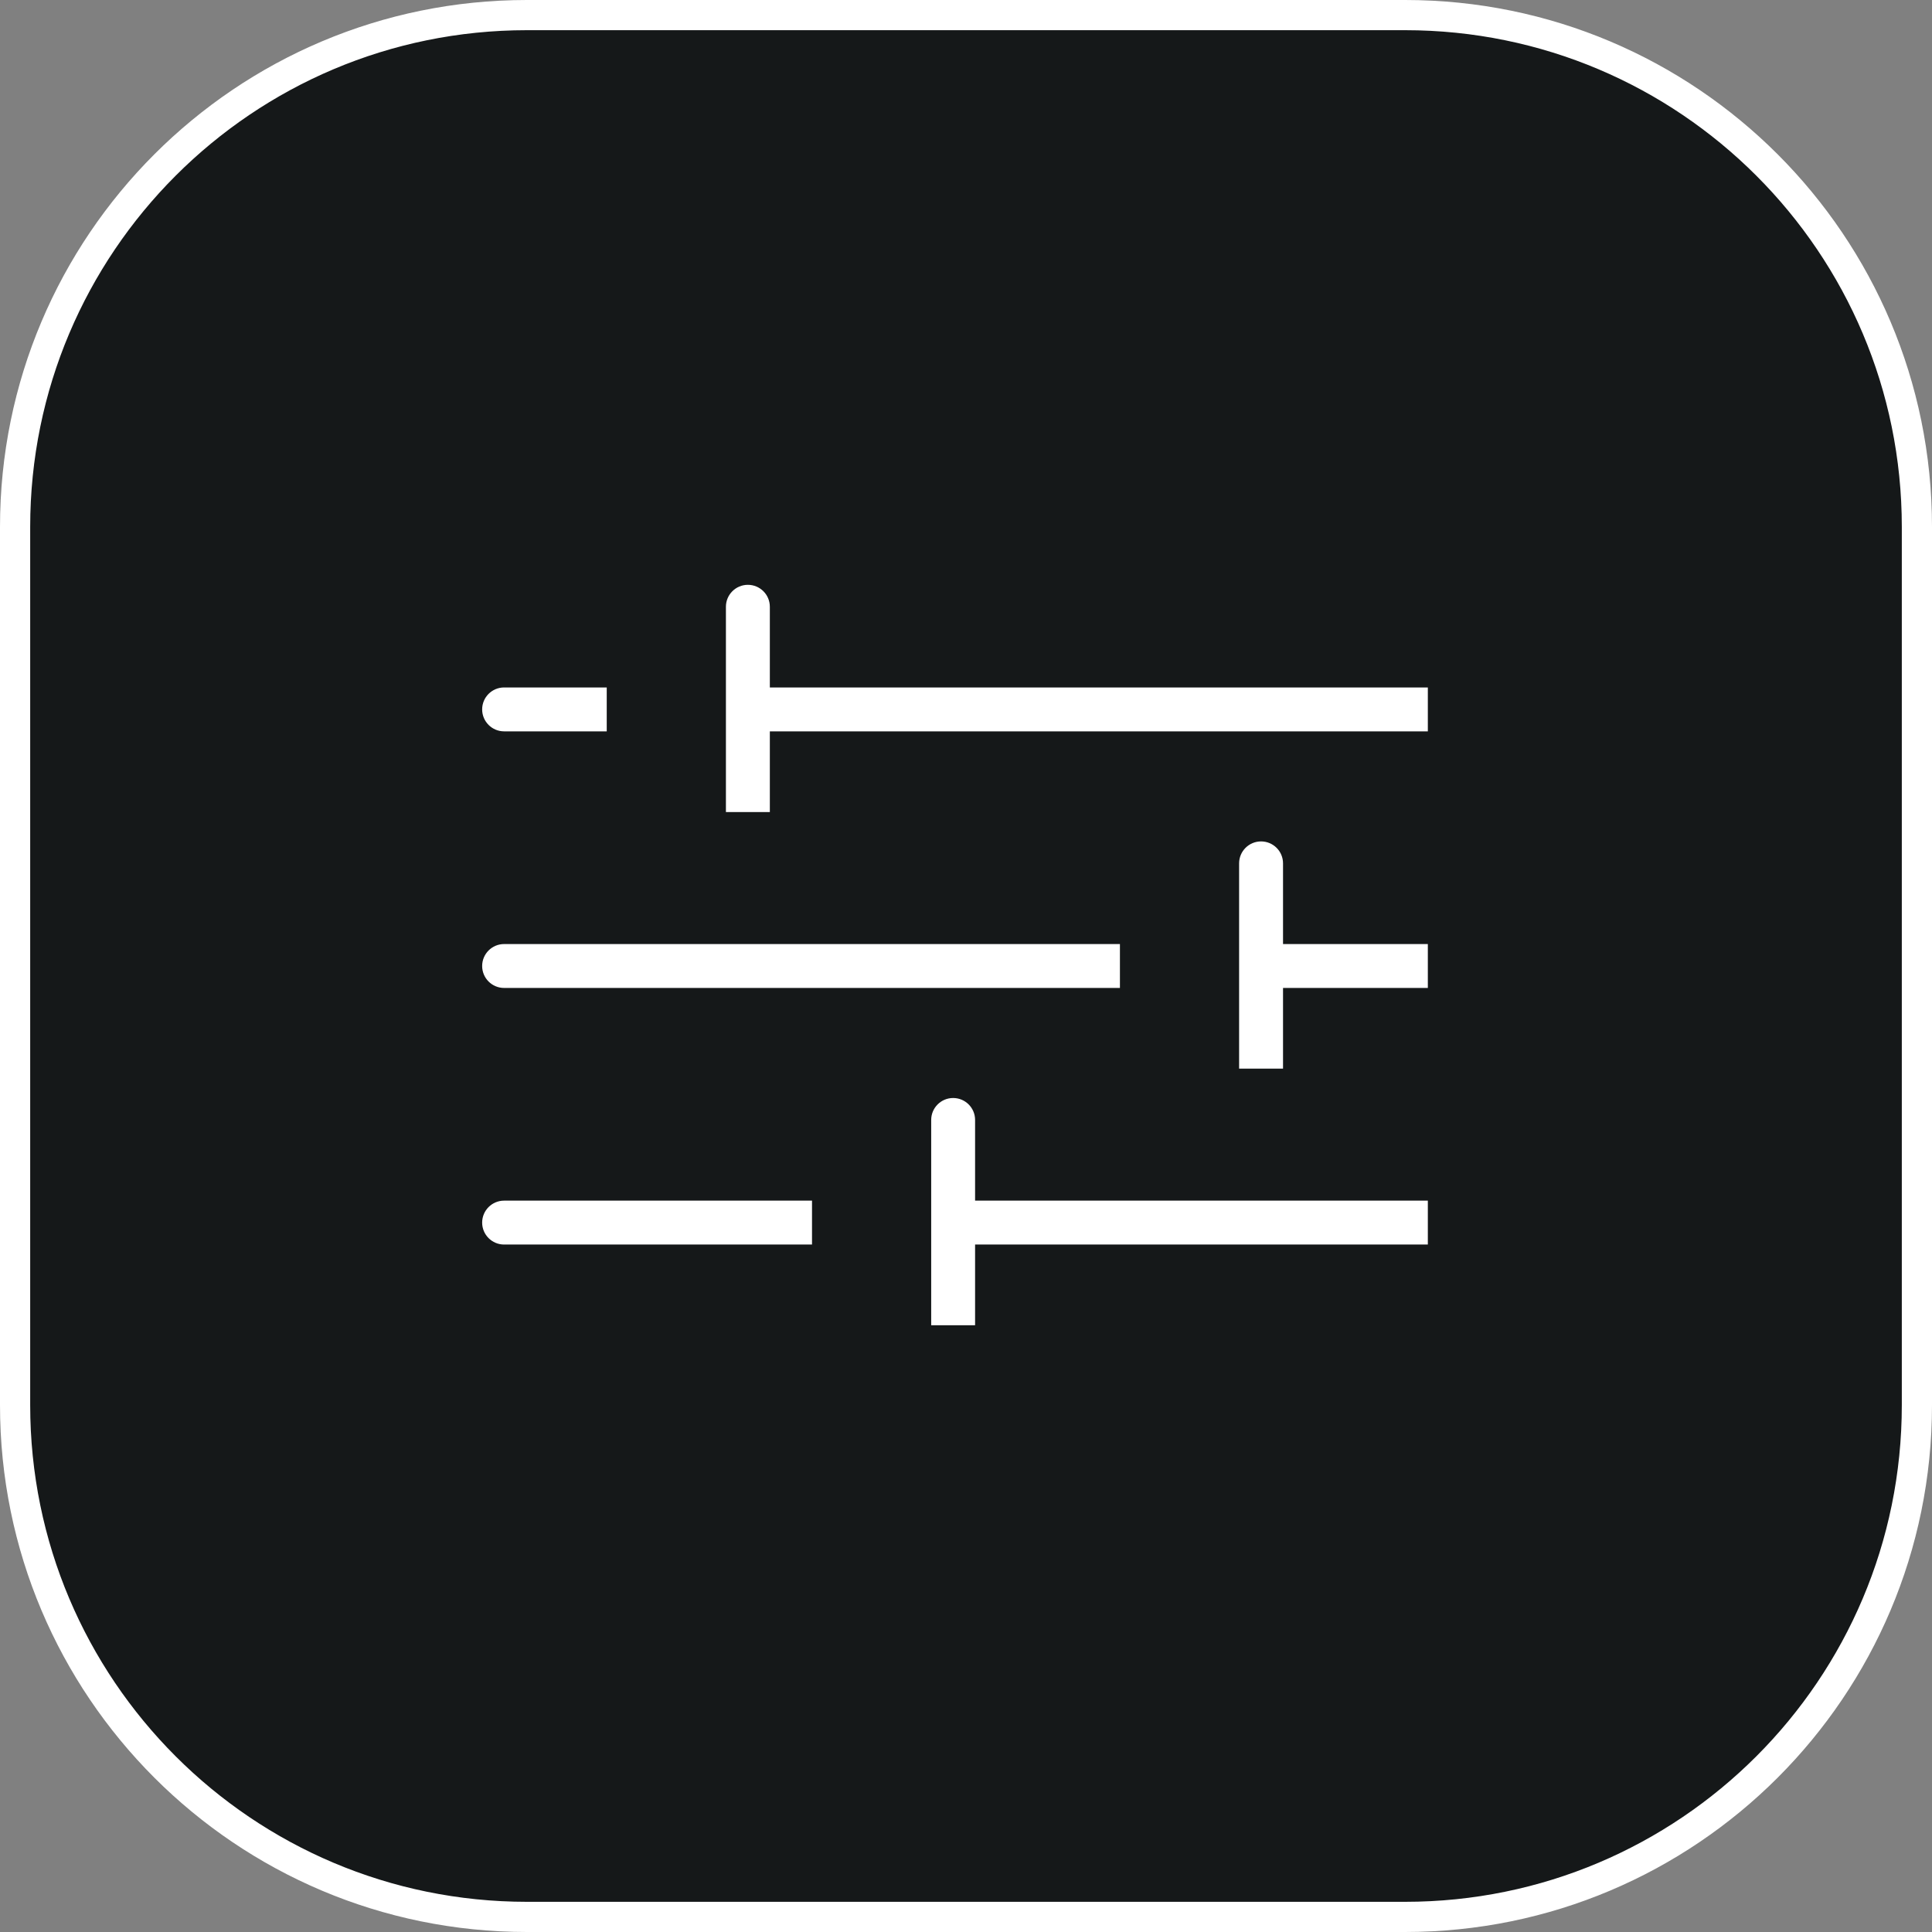
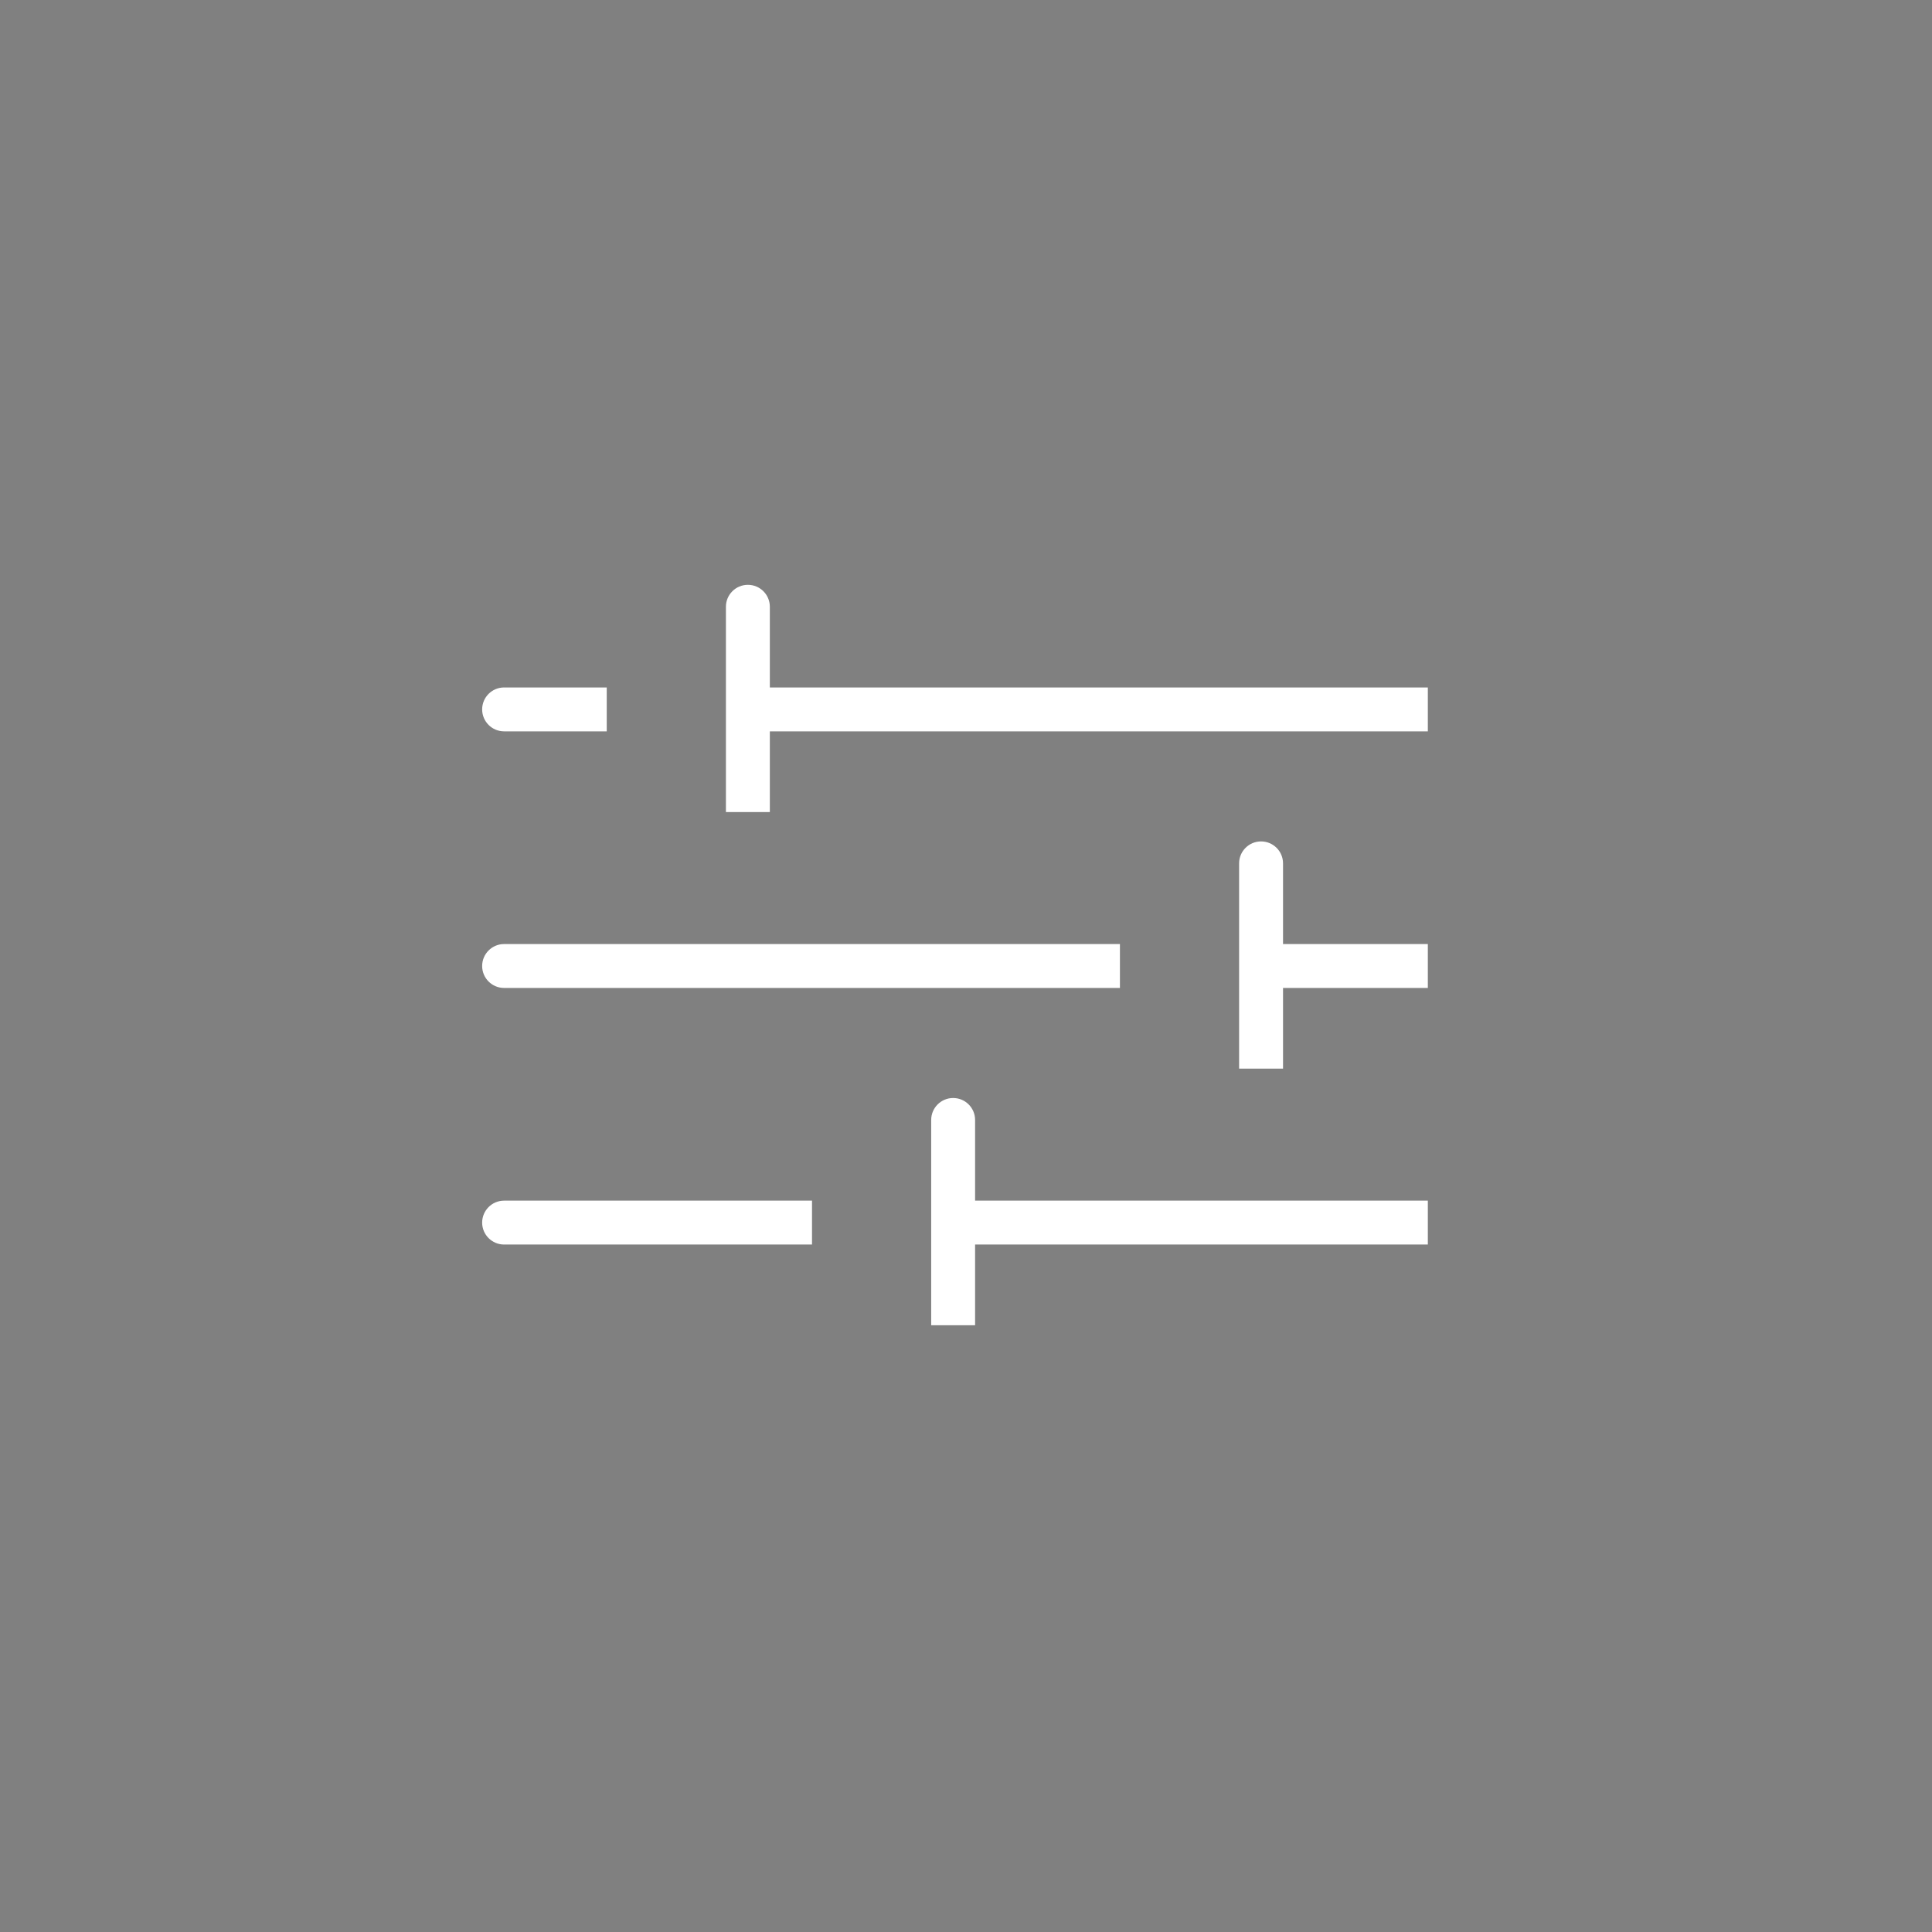
<svg xmlns="http://www.w3.org/2000/svg" width="64" height="64" viewBox="0 0 64 64" fill="none">
  <rect x="0" y="0" width="64" height="64" fill="#808080" stroke="none" />
-   <path d="M17.454 0.5H46.546C55.909 0.5 63.5 8.091 63.5 17.454V46.546C63.5 55.909 55.909 63.5 46.546 63.5H17.454C8.091 63.5 0.5 55.909 0.5 46.546V17.454C0.5 8.091 8.091 0.5 17.454 0.5Z" fill="#151819" />
-   <path d="M17.454 0.5H46.546C55.909 0.5 63.5 8.091 63.5 17.454V46.546C63.5 55.909 55.909 63.5 46.546 63.5H17.454C8.091 63.5 0.5 55.909 0.5 46.546V17.454C0.5 8.091 8.091 0.5 17.454 0.5Z" stroke="white" />
  <path d="M16.699 31.273C16.298 31.273 15.972 31.598 15.972 32C15.972 32.402 16.298 32.727 16.699 32.727L16.699 31.273ZM41.774 31.273C41.373 31.273 41.047 31.598 41.047 32C41.047 32.402 41.373 32.727 41.774 32.727V31.273ZM42.502 28.6C42.502 28.198 42.176 27.873 41.774 27.873C41.373 27.873 41.047 28.198 41.047 28.6H42.502ZM16.699 39.773C16.298 39.773 15.972 40.098 15.972 40.5C15.972 40.902 16.298 41.227 16.699 41.227L16.699 39.773ZM31.574 39.773C31.173 39.773 30.847 40.098 30.847 40.5C30.847 40.902 31.173 41.227 31.574 41.227V39.773ZM32.301 37.1C32.301 36.698 31.976 36.373 31.574 36.373C31.173 36.373 30.847 36.698 30.847 37.1H32.301ZM16.699 22.773C16.298 22.773 15.972 23.098 15.972 23.5C15.972 23.902 16.298 24.227 16.699 24.227L16.699 22.773ZM24.774 22.773C24.373 22.773 24.047 23.098 24.047 23.5C24.047 23.902 24.373 24.227 24.774 24.227V22.773ZM25.502 20.1C25.502 19.698 25.176 19.373 24.774 19.373C24.373 19.373 24.047 19.698 24.047 20.1H25.502ZM37.099 32V31.273L16.699 31.273L16.699 32L16.699 32.727L37.099 32.727V32ZM47.299 32V31.273H41.774V32V32.727H47.299V32ZM41.774 35.4H42.502V28.6H41.774H41.047V35.4H41.774ZM26.899 40.5V39.773L16.699 39.773L16.699 40.5L16.699 41.227L26.899 41.227V40.5ZM47.299 40.5V39.773H31.574V40.5V41.227H47.299V40.5ZM31.574 43.9H32.301V37.1H31.574H30.847V43.9H31.574ZM20.099 23.5V22.773L16.699 22.773L16.699 23.5L16.699 24.227L20.099 24.227V23.5ZM47.299 23.5V22.773H24.774V23.5V24.227H47.299V23.5ZM24.774 26.9H25.502V20.1H24.774H24.047V26.9H24.774Z" fill="white" />
</svg>